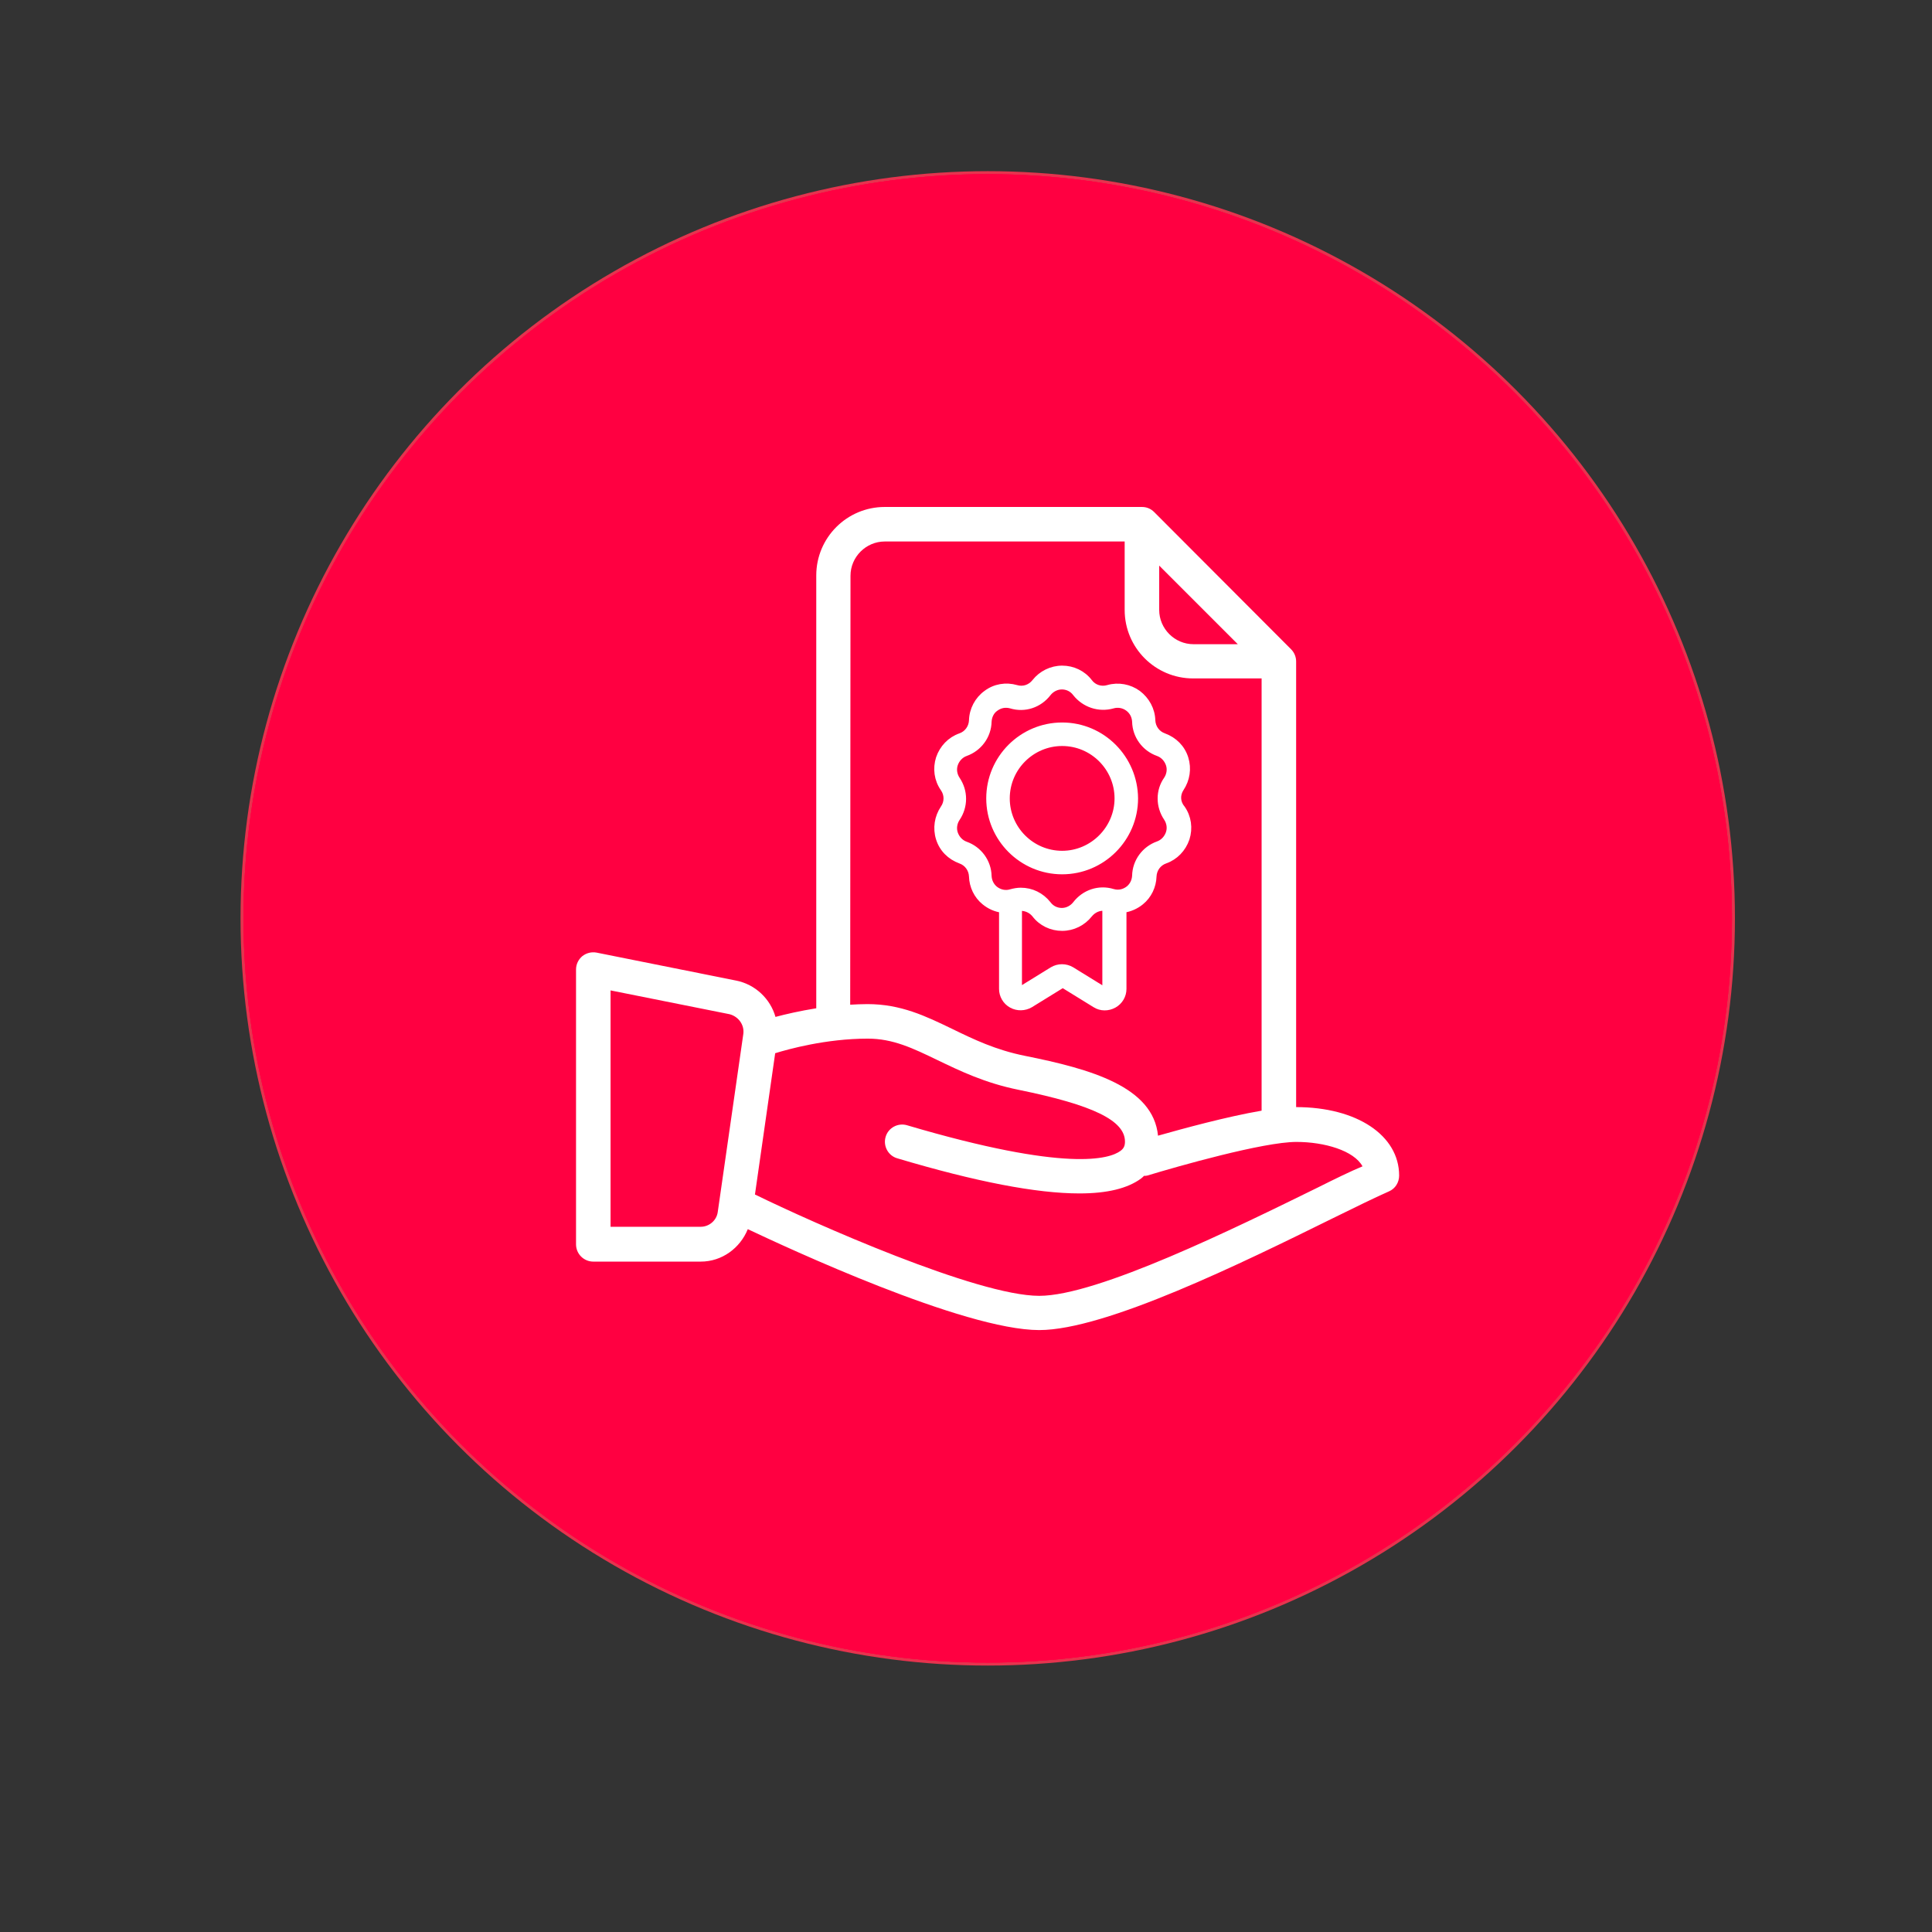
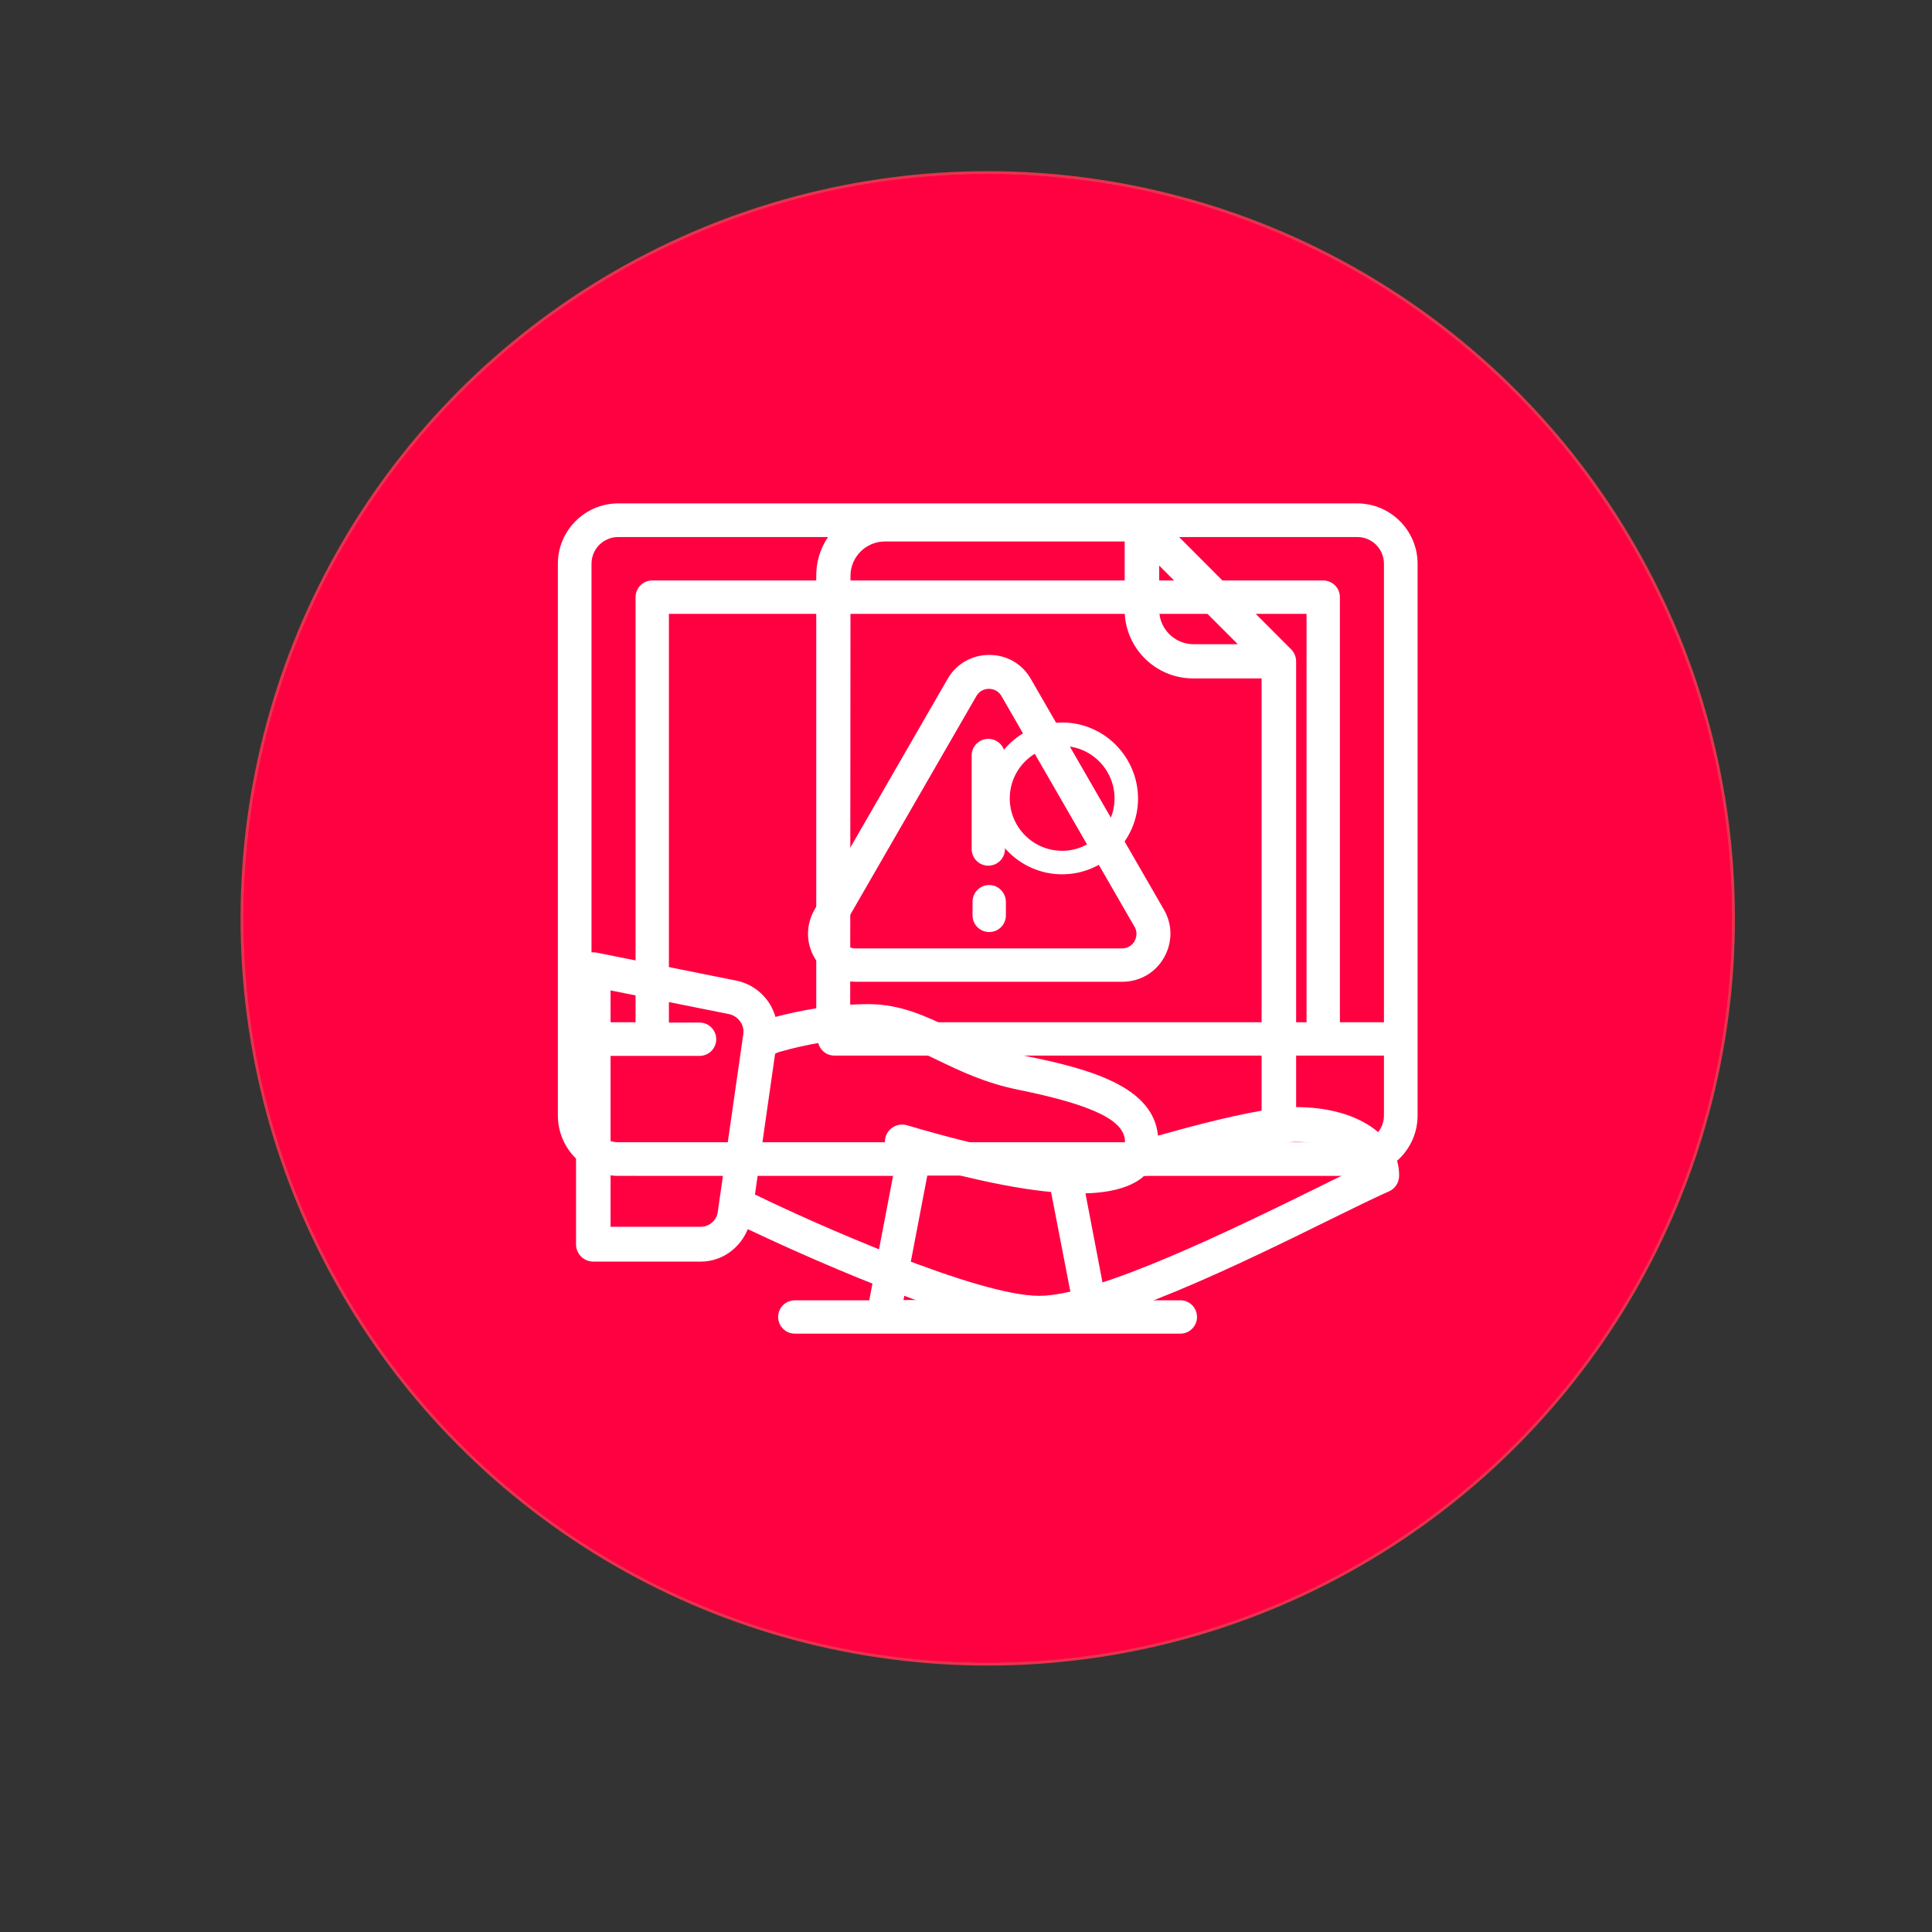
<svg xmlns="http://www.w3.org/2000/svg" version="1.1" id="Capa_1" x="0px" y="0px" viewBox="0 0 649 649" style="enable-background:new 0 0 649 649;" xml:space="preserve">
  <rect x="0" y="0" width="649" height="649" fill="#333333" stroke="none" />
  <style type="text/css">
	.st0{fill:#E6334E;}
	.st1{fill:#FFFFFF;}
	.st2{clip-path:url(#SVGID_2_);fill:#FFFFFF;}
	.st3{fill:#FEF1F3;}
	.st4{clip-path:url(#SVGID_4_);fill:#FFFFFF;}
	.st5{clip-path:url(#SVGID_6_);fill:#FFFFFF;}
	.st6{fill:#FF0041;}
	.st7{fill:#FFFFFF;stroke:#FFFFFF;stroke-width:2;stroke-miterlimit:10;}
</style>
  <g>
    <circle class="st0" cx="331.8" cy="308.5" r="251" />
    <g>
-       <path class="st3" d="M404.7,303.9c0,17.9,0,34.3,0,51.2c3.6-1.6,6.2-4.1,8.9-6.4c3.5-2.9,6.8-3,10.3,0c2.6,2.2,5.5,4.3,8.1,6.4    c1.7-1.1,1-2.6,1-3.8c0.1-11.2,0.1-22.3,0-33.5c0-3,0.2-6.1,4.1-6.1c3.5,0,4,2.8,4,5.8c0,13.7,0,27.3,0,41c0,3.1-0.8,5.6-3.8,7    c-2.9,1.4-5.1,0.1-7.3-1.6c-2.1-1.6-4.2-3.1-6.3-4.8c-1.2,2-0.7,3.9-0.7,5.6c0,21.2,0,42.3,0,63.5c0,13.5-8.3,21.7-21.8,21.7    c-53.3,0-106.6,0-160,0c-13.1,0-20.8-7.7-20.8-20.7c0-65.1,0-130.3,0-195.4c0-1.2,0-2.3,0-3.5c-0.1-2.2,1-3.5,3.1-3.8    c2.1-0.2,3.6,1,4.1,2.9c0.4,1.8,0.3,3.6,0.3,5.5c0,64,0,127.9,0,191.9c0,10.9,3.5,14.4,14.2,14.4c52.8,0,105.6,0,158.5,0    c10.6,0,14.1-3.5,14.1-14c0-21.3,0-42.6,0-64c0-1.3,0.4-2.6-0.6-3.9c-2,0.3-3,1.9-4.4,2.9c-3,2-5.6,5.2-9.8,2.9    c-3.8-2.1-3.4-5.7-3.4-9.2c0-16.8-0.1-33.7,0.1-50.5c0.1-4.2-0.9-5.8-5.3-6.3c-12-1.5-15.5-5-17-17c-0.8-6-2.9-11.1-6.8-15.7    c-6.9-8.5-7.1-14.8-0.2-23.3c4.2-5.2,6.3-10.7,7-17.2c1.1-9.9,5.2-14.9,15.1-15.4c9.9-0.5,16.3-7,24-11.3c1.7-0.9,1.1-2.6,0.8-4    c-0.9-4.5-5.2-8-10.1-8.2c-3.2-0.2-6.3,0-9.5,0c-51,0-102,0-153,0c-10.4,0-13.9,3.6-14,14.2c0,3.5,0,7,0,10.5    c0,2.8-0.7,5.2-3.9,5.3c-3.6,0.1-3.7-2.5-3.6-5.2c0.1-4.7,0-9.3,0-14c0-11.3,8.1-19.4,19.6-19.4c27.8-0.1,55.7,0,83.5,0    c26.2,0,52.3,0,78.5,0c11.2,0,19.1,6.5,20.9,17.5c0.4,2.3,1.1,3.6,3.2,4.5c1.6,0.7,3.3,1.8,4.6,3c4.6,4.2,10,6.1,16.2,6.9    c11.7,1.5,15.2,5.2,16.7,16.8c0.7,6,2.9,11,6.7,15.8c7.1,8.9,7.2,15,0,23.8c-4.1,5-6,10.5-6.8,16.8c-1.3,10.5-5.4,14.3-16,15.9    c-4.6,0.7-9.4,0.8-13.1,4.2C425,311.6,415.5,314.6,404.7,303.9z M418.1,302.9c2.6,0.1,4.4-0.9,5.9-2.1c6.8-6.1,14.8-9.4,23.9-10    c5.1-0.3,7.1-3.9,7.3-8.5c0.4-7.8,3.2-14.4,8.1-20.5c5.1-6.2,5.1-8.2,0-14.4c-4.9-5.9-7.5-12.4-8.1-20c-0.6-6.8-2.5-8.7-9.4-9.3    c-7.6-0.6-14.1-3.3-19.9-8.1c-6.1-5.1-8.3-5.1-14.4,0c-5.9,4.9-12.4,7.5-19.9,8.1c-6.8,0.6-8.8,2.5-9.3,9.3    c-0.6,7.6-3.3,14.1-8.1,19.9c-5.1,6.2-5.1,8.1,0,14.4c4.7,5.7,7.5,12,8.1,19.4c0.6,7.4,2.3,9.1,9.9,9.9c7.4,0.7,13.9,3.2,19.4,8.1    C413.5,301,415.8,302.5,418.1,302.9z" />
+       <path class="st3" d="M404.7,303.9c0,17.9,0,34.3,0,51.2c3.6-1.6,6.2-4.1,8.9-6.4c2.6,2.2,5.5,4.3,8.1,6.4    c1.7-1.1,1-2.6,1-3.8c0.1-11.2,0.1-22.3,0-33.5c0-3,0.2-6.1,4.1-6.1c3.5,0,4,2.8,4,5.8c0,13.7,0,27.3,0,41c0,3.1-0.8,5.6-3.8,7    c-2.9,1.4-5.1,0.1-7.3-1.6c-2.1-1.6-4.2-3.1-6.3-4.8c-1.2,2-0.7,3.9-0.7,5.6c0,21.2,0,42.3,0,63.5c0,13.5-8.3,21.7-21.8,21.7    c-53.3,0-106.6,0-160,0c-13.1,0-20.8-7.7-20.8-20.7c0-65.1,0-130.3,0-195.4c0-1.2,0-2.3,0-3.5c-0.1-2.2,1-3.5,3.1-3.8    c2.1-0.2,3.6,1,4.1,2.9c0.4,1.8,0.3,3.6,0.3,5.5c0,64,0,127.9,0,191.9c0,10.9,3.5,14.4,14.2,14.4c52.8,0,105.6,0,158.5,0    c10.6,0,14.1-3.5,14.1-14c0-21.3,0-42.6,0-64c0-1.3,0.4-2.6-0.6-3.9c-2,0.3-3,1.9-4.4,2.9c-3,2-5.6,5.2-9.8,2.9    c-3.8-2.1-3.4-5.7-3.4-9.2c0-16.8-0.1-33.7,0.1-50.5c0.1-4.2-0.9-5.8-5.3-6.3c-12-1.5-15.5-5-17-17c-0.8-6-2.9-11.1-6.8-15.7    c-6.9-8.5-7.1-14.8-0.2-23.3c4.2-5.2,6.3-10.7,7-17.2c1.1-9.9,5.2-14.9,15.1-15.4c9.9-0.5,16.3-7,24-11.3c1.7-0.9,1.1-2.6,0.8-4    c-0.9-4.5-5.2-8-10.1-8.2c-3.2-0.2-6.3,0-9.5,0c-51,0-102,0-153,0c-10.4,0-13.9,3.6-14,14.2c0,3.5,0,7,0,10.5    c0,2.8-0.7,5.2-3.9,5.3c-3.6,0.1-3.7-2.5-3.6-5.2c0.1-4.7,0-9.3,0-14c0-11.3,8.1-19.4,19.6-19.4c27.8-0.1,55.7,0,83.5,0    c26.2,0,52.3,0,78.5,0c11.2,0,19.1,6.5,20.9,17.5c0.4,2.3,1.1,3.6,3.2,4.5c1.6,0.7,3.3,1.8,4.6,3c4.6,4.2,10,6.1,16.2,6.9    c11.7,1.5,15.2,5.2,16.7,16.8c0.7,6,2.9,11,6.7,15.8c7.1,8.9,7.2,15,0,23.8c-4.1,5-6,10.5-6.8,16.8c-1.3,10.5-5.4,14.3-16,15.9    c-4.6,0.7-9.4,0.8-13.1,4.2C425,311.6,415.5,314.6,404.7,303.9z M418.1,302.9c2.6,0.1,4.4-0.9,5.9-2.1c6.8-6.1,14.8-9.4,23.9-10    c5.1-0.3,7.1-3.9,7.3-8.5c0.4-7.8,3.2-14.4,8.1-20.5c5.1-6.2,5.1-8.2,0-14.4c-4.9-5.9-7.5-12.4-8.1-20c-0.6-6.8-2.5-8.7-9.4-9.3    c-7.6-0.6-14.1-3.3-19.9-8.1c-6.1-5.1-8.3-5.1-14.4,0c-5.9,4.9-12.4,7.5-19.9,8.1c-6.8,0.6-8.8,2.5-9.3,9.3    c-0.6,7.6-3.3,14.1-8.1,19.9c-5.1,6.2-5.1,8.1,0,14.4c4.7,5.7,7.5,12,8.1,19.4c0.6,7.4,2.3,9.1,9.9,9.9c7.4,0.7,13.9,3.2,19.4,8.1    C413.5,301,415.8,302.5,418.1,302.9z" />
      <path class="st3" d="M321.4,296.5c-6.2,0-12.3,0.1-18.5,0c-10.9-0.2-16.7-7.3-14.8-18.1c1.2-6.8,2.3-13.5,7.9-18.4    c2-1.8,4.2-3.2,6.7-4.2c5.5-2.2,6.5-6.4,3.3-11.6c-6-9.9-5.3-20.5-1.5-30.7c2.9-7.9,12.1-11.7,20.3-10.1c8.3,1.6,15,8.9,15.2,17.5    c0.2,8.5,1.3,17.2-4.7,24.9c-2.8,3.6-0.6,8.1,3.7,9.6c13.2,4.8,16.4,18.6,15.4,30c-0.6,6.5-6.5,10.8-13.5,11    C334.4,296.7,327.9,296.5,321.4,296.5C321.4,296.5,321.4,296.5,321.4,296.5z M320.8,288.2c6.5,0,13,0,19.5,0    c3.7,0,6.4-1.6,6.3-5.5c-0.1-4.5-0.7-9-2.8-13.1c-3.2-6.3-8.1-7.8-14.6-4.7c-6,2.9-12,2.8-17.6-0.9c-2.7-1.8-4.8-1.4-7.4,0    c-6.9,3.7-7.4,10.6-8.3,17.2c-0.6,4.7,1.4,6.8,6.3,6.9C308.4,288.3,314.6,288.2,320.8,288.2z M310.3,227c0,1.9,0,3.4,0,4.9    c0.2,7.2,4.9,12.2,11.2,12c6.2-0.2,10.8-5.8,10.6-12.7c-0.1-2.4-0.4-3.3-3.1-2.5c-4,1.1-8.2,1.4-12.2-0.6    c-2.1-1.1-3.5-2.8-2.5-5.3c1-2.4,2.9-3.2,5.3-2.2c3,1.2,5.9,0.7,8.8-0.1c2.9-0.7,3.4-2.3,1.6-4.6c-2.6-3.4-6-5.3-10.4-4.6    c-4.4,0.7-7.5,3.3-8.9,7.7C309.9,221.8,310.4,224.6,310.3,227z M326.4,254.2c0.3-1.9-0.3-2.9-2.7-2.5c-1.6,0.3-3.3,0.3-4.9,0    c-2.6-0.6-3.1,0.6-3.1,2.8c-0.1,4.2,3,4.2,5.7,4.2C324.2,258.8,326.9,258.2,326.4,254.2z" />
      <path class="st3" d="M320.8,377.5c19.3,0,38.6,0,58,0c1.5,0,3-0.1,4.5,0.3c1.8,0.4,2.9,1.7,3,3.6c0.1,2.1-0.9,3.6-3,4    c-1.6,0.3-3.3,0.3-5,0.3c-38.5,0-76.9,0-115.4,0c-0.7,0-1.3,0-2,0c-2.8,0-5.8-0.4-5.9-3.9c-0.1-3.8,2.8-4.4,5.9-4.4    C280.8,377.5,300.8,377.5,320.8,377.5z" />
      <path class="st3" d="M320.4,321.6c-19.3,0-38.6,0-58,0c-1.5,0-3,0.1-4.5-0.3c-1.9-0.5-3.2-1.9-3.1-4c0.1-1.9,1.2-3.1,2.9-3.6    c1.3-0.4,2.6-0.4,3.9-0.4c39.1,0,78.3,0,117.4,0c1.2,0,2.4,0,3.5,0.2c2.2,0.4,3.6,1.8,3.5,4.1c-0.1,2.3-1.5,3.7-3.8,3.9    c-2.2,0.2-4.3,0.1-6.5,0.1C357.3,321.6,338.9,321.6,320.4,321.6z" />
      <path class="st3" d="M320.2,428.5c-19.2,0-38.3,0-57.5,0c-1.3,0-2.7,0.1-4-0.1c-2.2-0.3-3.8-1.4-3.9-3.8c-0.1-2.6,1.6-3.9,4-4.3    c1.1-0.2,2.3-0.1,3.5-0.1c38.8,0,77.6,0,116.4,0c1.3,0,2.7-0.1,4,0.2c2.2,0.5,3.6,1.9,3.4,4.2c-0.1,2.1-1.5,3.3-3.5,3.7    c-1.5,0.3-3,0.2-4.5,0.2C358.9,428.5,339.6,428.5,320.2,428.5z" />
      <path class="st3" d="M320.1,364.2c-19,0-38,0-56.9,0c-1,0-2,0-3,0c-2.8,0-5.2-0.6-5.3-3.9c-0.1-3.2,2.2-4.2,5.1-4.1    c0.7,0,1.3,0,2,0c39,0,77.9,0,116.9,0c1.5,0,3-0.1,4.5,0.3c2,0.5,3,2,2.9,4.1c-0.2,1.9-1.3,3.1-3.1,3.4c-1.5,0.2-3,0.2-4.5,0.2    C359.1,364.2,339.6,364.2,320.1,364.2z" />
      <path class="st3" d="M320.4,342.9c-19.5,0-39,0-58.4,0c-1.5,0-3,0-4.4-0.4c-1.7-0.5-2.7-1.9-2.7-3.8c0-1.9,1.1-3.2,2.9-3.6    c1.3-0.3,2.6-0.3,4-0.3c39.1,0,78.2,0,117.4,0c0.8,0,1.7,0,2.5,0c2.7,0.1,4.7,1.2,4.6,4.1c-0.1,2.9-2.2,3.9-4.8,3.9    c-1.7,0-3.3,0-5,0C357.7,342.9,339,342.9,320.4,342.9z" />
      <path class="st3" d="M320.2,407.1c-19.1,0-38.3,0-57.4,0c-1.5,0-3,0.1-4.5-0.2c-2.2-0.4-3.6-1.8-3.5-4.2c0.1-2.1,1.4-3.4,3.5-3.7    c1.3-0.2,2.7-0.1,4-0.1c38.8,0,77.6,0,116.3,0c1.3,0,2.7-0.1,4,0.1c2,0.3,3.3,1.6,3.5,3.7c0.1,2.3-1.2,3.8-3.5,4.2    c-1.5,0.3-3,0.2-4.5,0.2C358.9,407.1,339.5,407.1,320.2,407.1z" />
      <path class="st3" d="M244.2,313.4c2.4,0.4,4.1,1.8,4,4.3c-0.1,2.2-1.5,3.8-3.8,3.9c-2.5,0.1-4.2-1.5-4.3-3.9    C240,315.1,241.8,313.9,244.2,313.4z" />
      <path class="st3" d="M248.2,424.2c-0.2,2.5-1.7,4.1-4.1,4.1c-2.4,0-4-1.6-4-4.1c0-2.3,1.7-3.7,3.8-3.9    C246.4,420.2,247.8,421.8,248.2,424.2z" />
      <path class="st3" d="M244.3,334.8c2.4,0.4,4,1.7,3.8,4.2c-0.1,2.2-1.6,3.7-3.8,3.7c-2.4,0-4.1-1.5-4.1-3.9    C240.1,336.4,241.8,335.1,244.3,334.8z" />
      <path class="st3" d="M244.2,364.2c-2.5-0.3-4.1-1.6-4-4.1c0.1-2.5,1.8-3.9,4.3-3.8c2.3,0.1,3.7,1.6,3.7,3.8    C248.2,362.6,246.6,363.9,244.2,364.2z" />
      <path class="st3" d="M248.2,381.4c-0.3,2.4-1.5,4.1-4,4.1c-2.5,0-4-1.6-4-4.1c0-2.2,1.5-3.7,3.7-3.9    C246.4,377.4,247.7,379.1,248.2,381.4z" />
      <path class="st3" d="M244.2,407c-2.4-0.3-4.1-1.6-4.1-4.1c0-2.2,1.5-3.7,3.7-3.9c2.5-0.2,4.1,1.3,4.3,3.8    C248.3,405.3,246.6,406.6,244.2,407z" />
      <path class="st3" d="M418.7,224.3c1.8,0.1,3,0.9,4,2.1c0.9,1.2,2,2.3,2.6,3.7c3,6.7,8.4,9.5,15.4,11c8.5,1.9,9.7,5.3,4,11.5    c-5.4,5.9-7.1,12.2-6.2,19.9c0.8,6.8-2.2,8.9-8.5,6.7c-0.3-0.1-0.7-0.2-0.9-0.3c-6.7-3.8-13.2-3.4-20.2-0.2c-7.4,3.4-10.5,1-9.6-7    c0.9-7.7-1.2-13.7-6.4-19.3c-5.4-5.8-4.2-9.6,3.5-11.1c7.8-1.5,13.3-5.2,16.8-12.3C414.1,226.6,415.7,224.4,418.7,224.3z     M407.2,263.1c0,1.1,0.1,1.8,0,2.5c-0.6,4.1,0.7,5.7,4.7,3.4c5.2-3,10.2-1.9,15.1,0.5c2.6,1.3,3.8,0.5,3.3-2.4    c-1.1-6.4,0.8-11.7,5.4-16.1c2.2-2.1,0.9-3.1-1.4-3.4c-6.4-0.9-11-4.2-13.8-10c-1.1-2.3-2.6-2.5-3.7,0c-2.8,5.8-7.3,9.2-13.8,10.1    c-3,0.4-3,1.6-1.2,3.8C404.9,254.9,408.7,258.2,407.2,263.1z" />
    </g>
  </g>
  <g>
    <circle class="st6" cx="331.8" cy="308.5" r="250" />
    <g>
      <path class="st1" d="M224.3,448.8h173c36.1,0,65.4-29.3,65.4-65.4c0-25.3-14.6-48.3-37.4-59.1v-95.1c0-1.2-0.5-2.4-1.4-3.3    l-56.1-56.1c-0.9-0.9-2.1-1.4-3.3-1.4H224.3c-12.9,0-23.4,10.5-23.4,23.4v233.7C200.9,438.3,211.4,448.8,224.3,448.8z     M453.3,383.3c0,31-25.1,56.1-56.1,56.1s-56.1-25.1-56.1-56.1s25.1-56.1,56.1-56.1C428.2,327.3,453.3,352.4,453.3,383.3z     M369.2,184.3l40.1,40.1h-26.1c-7.7,0-14-6.3-14-14V184.3z M210.2,191.7c0-7.7,6.3-14,14-14h135.6v32.7    c0,12.9,10.5,23.4,23.4,23.4h32.7v86.9c-34.6-10.3-71.1,9.4-81.4,44c-8.5,28.6,3.4,59.4,29,74.8H224.3c-7.7,0-14-6.3-14-14V191.7z    " />
      <path class="st1" d="M275.7,257.1c0,2.6,2.1,4.7,4.7,4.7h112.2c2.6,0,4.7-2.1,4.7-4.7s-2.1-4.7-4.7-4.7H280.4    C277.8,252.4,275.7,254.5,275.7,257.1z" />
      <path class="st1" d="M233.6,289.8h93.5c2.6,0,4.7-2.1,4.7-4.7s-2.1-4.7-4.7-4.7h-93.5c-2.6,0-4.7,2.1-4.7,4.7    S231,289.8,233.6,289.8z" />
      <path class="st1" d="M345.8,308.5h-37.4c-2.6,0-4.7,2.1-4.7,4.7c0,2.6,2.1,4.7,4.7,4.7h37.4c2.6,0,4.7-2.1,4.7-4.7    C350.5,310.6,348.4,308.5,345.8,308.5z" />
      <path class="st1" d="M233.6,345.9h84.1c2.6,0,4.7-2.1,4.7-4.7s-2.1-4.7-4.7-4.7h-84.1c-2.6,0-4.7,2.1-4.7,4.7    S231,345.9,233.6,345.9z" />
      <path class="st1" d="M233.6,261.8h28c2.6,0,4.7-2.1,4.7-4.7s-2.1-4.7-4.7-4.7h-28c-2.6,0-4.7,2.1-4.7,4.7S231,261.8,233.6,261.8z" />
-       <path class="st1" d="M392.6,280.5h-46.7c-2.6,0-4.7,2.1-4.7,4.7s2.1,4.7,4.7,4.7h46.7c2.6,0,4.7-2.1,4.7-4.7    S395.1,280.5,392.6,280.5z" />
      <path class="st1" d="M233.6,317.9h56.1c2.6,0,4.7-2.1,4.7-4.7c0-2.6-2.1-4.7-4.7-4.7h-56.1c-2.6,0-4.7,2.1-4.7,4.7    C228.9,315.8,231,317.9,233.6,317.9z" />
      <path class="st1" d="M308.4,392.7h-18.7c-2.6,0-4.7,2.1-4.7,4.7c0,2.6,2.1,4.7,4.7,4.7h18.7c2.6,0,4.7-2.1,4.7-4.7    C313.1,394.8,311,392.7,308.4,392.7z" />
      <path class="st1" d="M233.6,402H271c2.6,0,4.7-2.1,4.7-4.7c0-2.6-2.1-4.7-4.7-4.7h-37.4c-2.6,0-4.7,2.1-4.7,4.7    C228.9,400,231,402,233.6,402z" />
      <path class="st1" d="M233.6,374h28c2.6,0,4.7-2.1,4.7-4.7s-2.1-4.7-4.7-4.7h-28c-2.6,0-4.7,2.1-4.7,4.7S231,374,233.6,374z" />
      <path class="st1" d="M233.6,233.8h56.1c2.6,0,4.7-2.1,4.7-4.7s-2.1-4.7-4.7-4.7h-56.1c-2.6,0-4.7,2.1-4.7,4.7    S231,233.8,233.6,233.8z" />
      <path class="st1" d="M308.4,364.6h-28c-2.6,0-4.7,2.1-4.7,4.7s2.1,4.7,4.7,4.7h28c2.6,0,4.7-2.1,4.7-4.7S311,364.6,308.4,364.6z" />
      <path class="st1" d="M372.5,394.1c-1.8-1.8-4.8-1.8-6.6,0c-1.8,1.8-1.8,4.8,0,6.6l18.7,18.7c0.9,0.9,2.1,1.4,3.3,1.4    c0.2,0,0.3,0,0.5,0c1.4-0.1,2.7-0.9,3.4-2.1l37.4-56.1c1.4-2.2,0.8-5.1-1.3-6.5c-2.1-1.4-5-0.8-6.4,1.3l-34.2,51.4L372.5,394.1z" />
    </g>
  </g>
  <g>
    <circle class="st6" cx="331.8" cy="308.5" r="250" />
    <g>
      <path class="st1" d="M455.9,169.1H207.7c-11.2,0-20.3,9.1-20.3,20.3v185.3c0,11.2,9.1,20.3,20.3,20.3H300l-8,41.8h-25    c-3.1,0-5.6,2.5-5.6,5.6s2.5,5.6,5.6,5.6h129.5c3.1,0,5.6-2.5,5.6-5.6s-2.5-5.6-5.6-5.6h-25l-8-41.8h92.4    c11.2,0,20.3-9.1,20.3-20.3V189.4C476.2,178.2,467.1,169.1,455.9,169.1z M207.7,180.4h248.2c5,0,9,4,9,9v154h-14.8V200.6    c0-3.1-2.5-5.6-5.6-5.6H219.1c-3.1,0-5.6,2.5-5.6,5.6v142.8h-14.8v-154C198.7,184.4,202.7,180.4,207.7,180.4z M464.9,374.7    c0,5-4,9-9,9H207.7c-5,0-9-4-9-9v-20H219c0,0,0,0,0,0c0,0,0,0,0,0H235c3.1,0,5.6-2.5,5.6-5.6c0-3.1-2.5-5.6-5.6-5.6h-10.3V206.2    h214.2v137.2H280.3c-3.1,0-5.6,2.5-5.6,5.6c0,3.1,2.5,5.6,5.6,5.6h164.2c0,0,0,0,0,0c0,0,0,0,0,0h20.4V374.7z M360.1,436.7h-56.6    l8-41.8H352L360.1,436.7z" />
      <path class="st1" d="M263,346.9c-0.9-2.2-3.1-3.6-5.5-3.5c-2.3,0.1-4.3,1.6-5.1,3.8c-0.8,2.2,0,4.8,1.8,6.2    c1.9,1.5,4.5,1.6,6.5,0.4C263.1,352.4,264.1,349.4,263,346.9z" />
      <path class="st1" d="M287.5,329.8H377c5.8,0,11.1-3,14-8.1c2.9-5.1,2.9-11.1,0-16.1l-44.7-77.5c-2.9-5.1-8.1-8.1-14-8.1    c-5.8,0-11.1,3-14,8.1l-44.7,77.5c-2.9,5.1-2.9,11.1,0,16.1C276.5,326.8,281.7,329.8,287.5,329.8z M283.3,311.3l44.7-77.5    c1.3-2.2,3.4-2.4,4.2-2.4c0.8,0,2.9,0.2,4.2,2.4l44.7,77.5c1.3,2.2,0.4,4.1,0,4.9c-0.4,0.7-1.7,2.4-4.2,2.4h-89.5    c-2.5,0-3.8-1.7-4.2-2.4C282.9,315.4,282.1,313.5,283.3,311.3z" />
      <path class="st1" d="M332,290.8c3.1,0,5.6-2.5,5.6-5.6v-31.4c0-3.1-2.5-5.6-5.6-5.6s-5.6,2.5-5.6,5.6v31.4    C326.4,288.3,328.9,290.8,332,290.8z" />
      <path class="st1" d="M332.3,297.3c-3.1,0-5.6,2.5-5.6,5.6v4.6c0,3.1,2.5,5.6,5.6,5.6s5.6-2.5,5.6-5.6V303    C337.9,299.9,335.4,297.3,332.3,297.3z" />
    </g>
  </g>
  <g>
-     <circle class="st6" cx="331.8" cy="308.5" r="250" />
    <g>
      <g>
        <path class="st1" d="M435.4,371.9V222.2c0-1.5-0.6-3-1.7-4.1L387.7,172c-1.1-1.1-2.5-1.7-4.1-1.7h-86.4c-12.7,0-23,10.3-23,23     v145.4c-5.6,0.9-10.3,2-13.7,2.9c-1.7-6-6.7-10.9-13.2-12.2l-46.9-9.4c-1.7-0.3-3.4,0.1-4.8,1.2c-1.3,1.1-2.1,2.7-2.1,4.5V418     c0,3.2,2.6,5.8,5.8,5.8h36.1c7.1,0,13.2-4.5,15.8-10.9c12.9,6.1,72.5,33.9,97.9,33.9c22.3,0,68.3-22.6,98.7-37.6     c7.9-3.9,14.5-7.1,18.8-9c2.1-0.9,3.4-3,3.4-5.3C470,381.4,455.8,371.9,435.4,371.9z M249.7,347.3l-8.6,59.9     c-0.4,2.8-2.9,4.9-5.7,4.9h-30.3v-79.4l40,8C248.1,341.5,250.1,344.3,249.7,347.3z M389.4,190l26.4,26.4h-14.9     c-6.3,0-11.5-5.2-11.5-11.5V190z M285.7,193.4c0-6.3,5.2-11.5,11.5-11.5h80.6v23c0,12.7,10.3,23,23,23h23v145.2     c-11.7,2-26.3,6-34.8,8.4c-1.6-16.5-22.7-22.4-44.6-26.8c-10-2-17.4-5.6-24.6-9.1c-8.9-4.3-17.2-8.3-28.4-8.3     c-2,0-3.9,0.1-5.8,0.2L285.7,193.4L285.7,193.4z M442.7,398.9c-27.7,13.6-74,36.4-93.6,36.4c-20.9,0-76-24.5-95.4-34     c0,0,0,0-0.1,0l6.8-47.5c4.2-1.3,17-4.9,31.1-4.9c8.5,0,15.1,3.2,23.4,7.2c7.5,3.6,15.9,7.7,27.3,10c25,5.1,35.7,10.3,35.7,17.4     c0,1.4-0.4,2.3-1.5,3.1c-3.6,2.7-17.9,7.3-71.7-8.6c-3-0.9-6.3,0.8-7.2,3.9c-0.9,3,0.8,6.3,3.9,7.2c26.5,7.9,46.8,11.8,61.2,11.8     c9.4,0,16.2-1.7,20.7-5c0.4-0.3,0.7-0.6,1-0.9c0.4,0,0.7,0,1.1-0.1c10.2-3.1,39-11.3,50.1-11.3c9.4,0,19.3,2.9,22.2,8.2     C453.6,393.5,448.5,396,442.7,398.9z" />
      </g>
    </g>
    <g>
      <g>
-         <path class="st7" d="M396.7,264.9c2-3,2.6-6.7,1.5-10.2c-1.1-3.5-3.7-6.1-7.2-7.4c-2.3-0.8-3.8-2.9-3.9-5.3     c-0.1-3.6-1.9-6.9-4.8-9.1c-2.9-2.1-6.6-2.8-10.1-1.8c-2.3,0.7-4.8-0.1-6.2-2c-2.2-2.9-5.6-4.5-9.2-4.5c-3.6,0-7,1.7-9.2,4.5     c-1.5,1.9-3.9,2.7-6.2,2c-3.5-1-7.2-0.4-10.1,1.8c-2.9,2.1-4.7,5.5-4.8,9.1c-0.1,2.4-1.6,4.5-3.9,5.3c-3.4,1.2-6,3.9-7.2,7.4     c-1.1,3.5-0.6,7.2,1.5,10.2c1.4,2,1.4,4.6,0,6.6c-2,3-2.6,6.7-1.5,10.2c1.1,3.5,3.7,6.1,7.2,7.4c2.3,0.8,3.8,2.9,3.9,5.3     c0.1,3.3,1.6,6.5,4.2,8.6c1.7,1.4,3.7,2.3,5.9,2.6v26.6c0,2.2,1.2,4.3,3.2,5.4c2,1.1,4.4,1,6.3-0.1l10.7-6.6     c0.2-0.1,0.3-0.1,0.4,0l10.7,6.6c1.9,1.2,4.3,1.2,6.3,0.1c2-1.1,3.2-3.2,3.2-5.4v-26.6c2.1-0.3,4.2-1.2,5.9-2.6     c2.6-2.1,4.1-5.3,4.2-8.6c0.1-2.4,1.6-4.5,3.9-5.3c3.4-1.2,6-3.9,7.2-7.4c1.1-3.5,0.6-7.2-1.5-10.2     C395.4,269.5,395.4,266.9,396.7,264.9L396.7,264.9z M370.7,332.4l-10.7-6.6c-2-1.2-4.5-1.2-6.5,0l-10.7,6.6     c-0.2,0.1-0.5,0-0.5-0.3V305c2-0.2,4,0.6,5.3,2.2c2.2,2.9,5.6,4.5,9.2,4.5c3.6,0,7-1.7,9.2-4.5c1.3-1.6,3.3-2.5,5.3-2.2v27.1     C371.3,332.4,371,332.6,370.7,332.4L370.7,332.4z M391.9,274.8c1,1.5,1.3,3.4,0.7,5.1c-0.6,1.7-1.9,3.1-3.6,3.7     c-4.5,1.6-7.6,5.8-7.7,10.6c-0.1,1.7-0.8,3.2-2.1,4.3c-1.5,1.2-3.4,1.7-5.4,1.1c-4.6-1.4-9.5,0.2-12.5,4.1     c-1.1,1.4-2.8,2.3-4.6,2.3c-1.8,0-3.5-0.8-4.6-2.3c-2.3-2.9-5.6-4.5-9.2-4.5c-1.1,0-2.2,0.2-3.3,0.5c-1.9,0.6-3.9,0.1-5.4-1.1     c-1.3-1.1-2-2.6-2.1-4.3c-0.1-4.8-3.2-9-7.7-10.6c-1.7-0.6-3-2-3.6-3.7c-0.6-1.7-0.3-3.6,0.7-5.1c2.7-4,2.7-9.1,0-13.1     c-1-1.5-1.3-3.4-0.7-5.1c0.6-1.7,1.9-3.1,3.6-3.7c4.5-1.6,7.6-5.8,7.7-10.6c0.1-1.8,0.9-3.5,2.4-4.5c1.5-1.1,3.3-1.4,5.1-0.9     c4.6,1.4,9.5-0.2,12.5-4.1c1.1-1.4,2.8-2.3,4.6-2.3c1.8,0,3.5,0.8,4.6,2.3c3,3.8,7.9,5.4,12.5,4.1c1.7-0.5,3.6-0.2,5.1,0.9     c1.5,1.1,2.3,2.7,2.4,4.5c0.1,4.8,3.2,9,7.7,10.6c1.7,0.6,3,2,3.6,3.7c0.6,1.7,0.3,3.6-0.7,5.1     C389.2,265.6,389.2,270.8,391.9,274.8L391.9,274.8z" />
        <path class="st7" d="M356.8,243.7c-13.5,0-24.5,11-24.5,24.5c0,13.5,11,24.5,24.5,24.5c13.5,0,24.5-11,24.5-24.5     C381.2,254.7,370.3,243.7,356.8,243.7L356.8,243.7z M356.8,286.8c-10.3,0-18.6-8.4-18.6-18.6c0-10.3,8.4-18.6,18.6-18.6     c10.3,0,18.6,8.4,18.6,18.6S367,286.8,356.8,286.8z" />
      </g>
    </g>
  </g>
</svg>